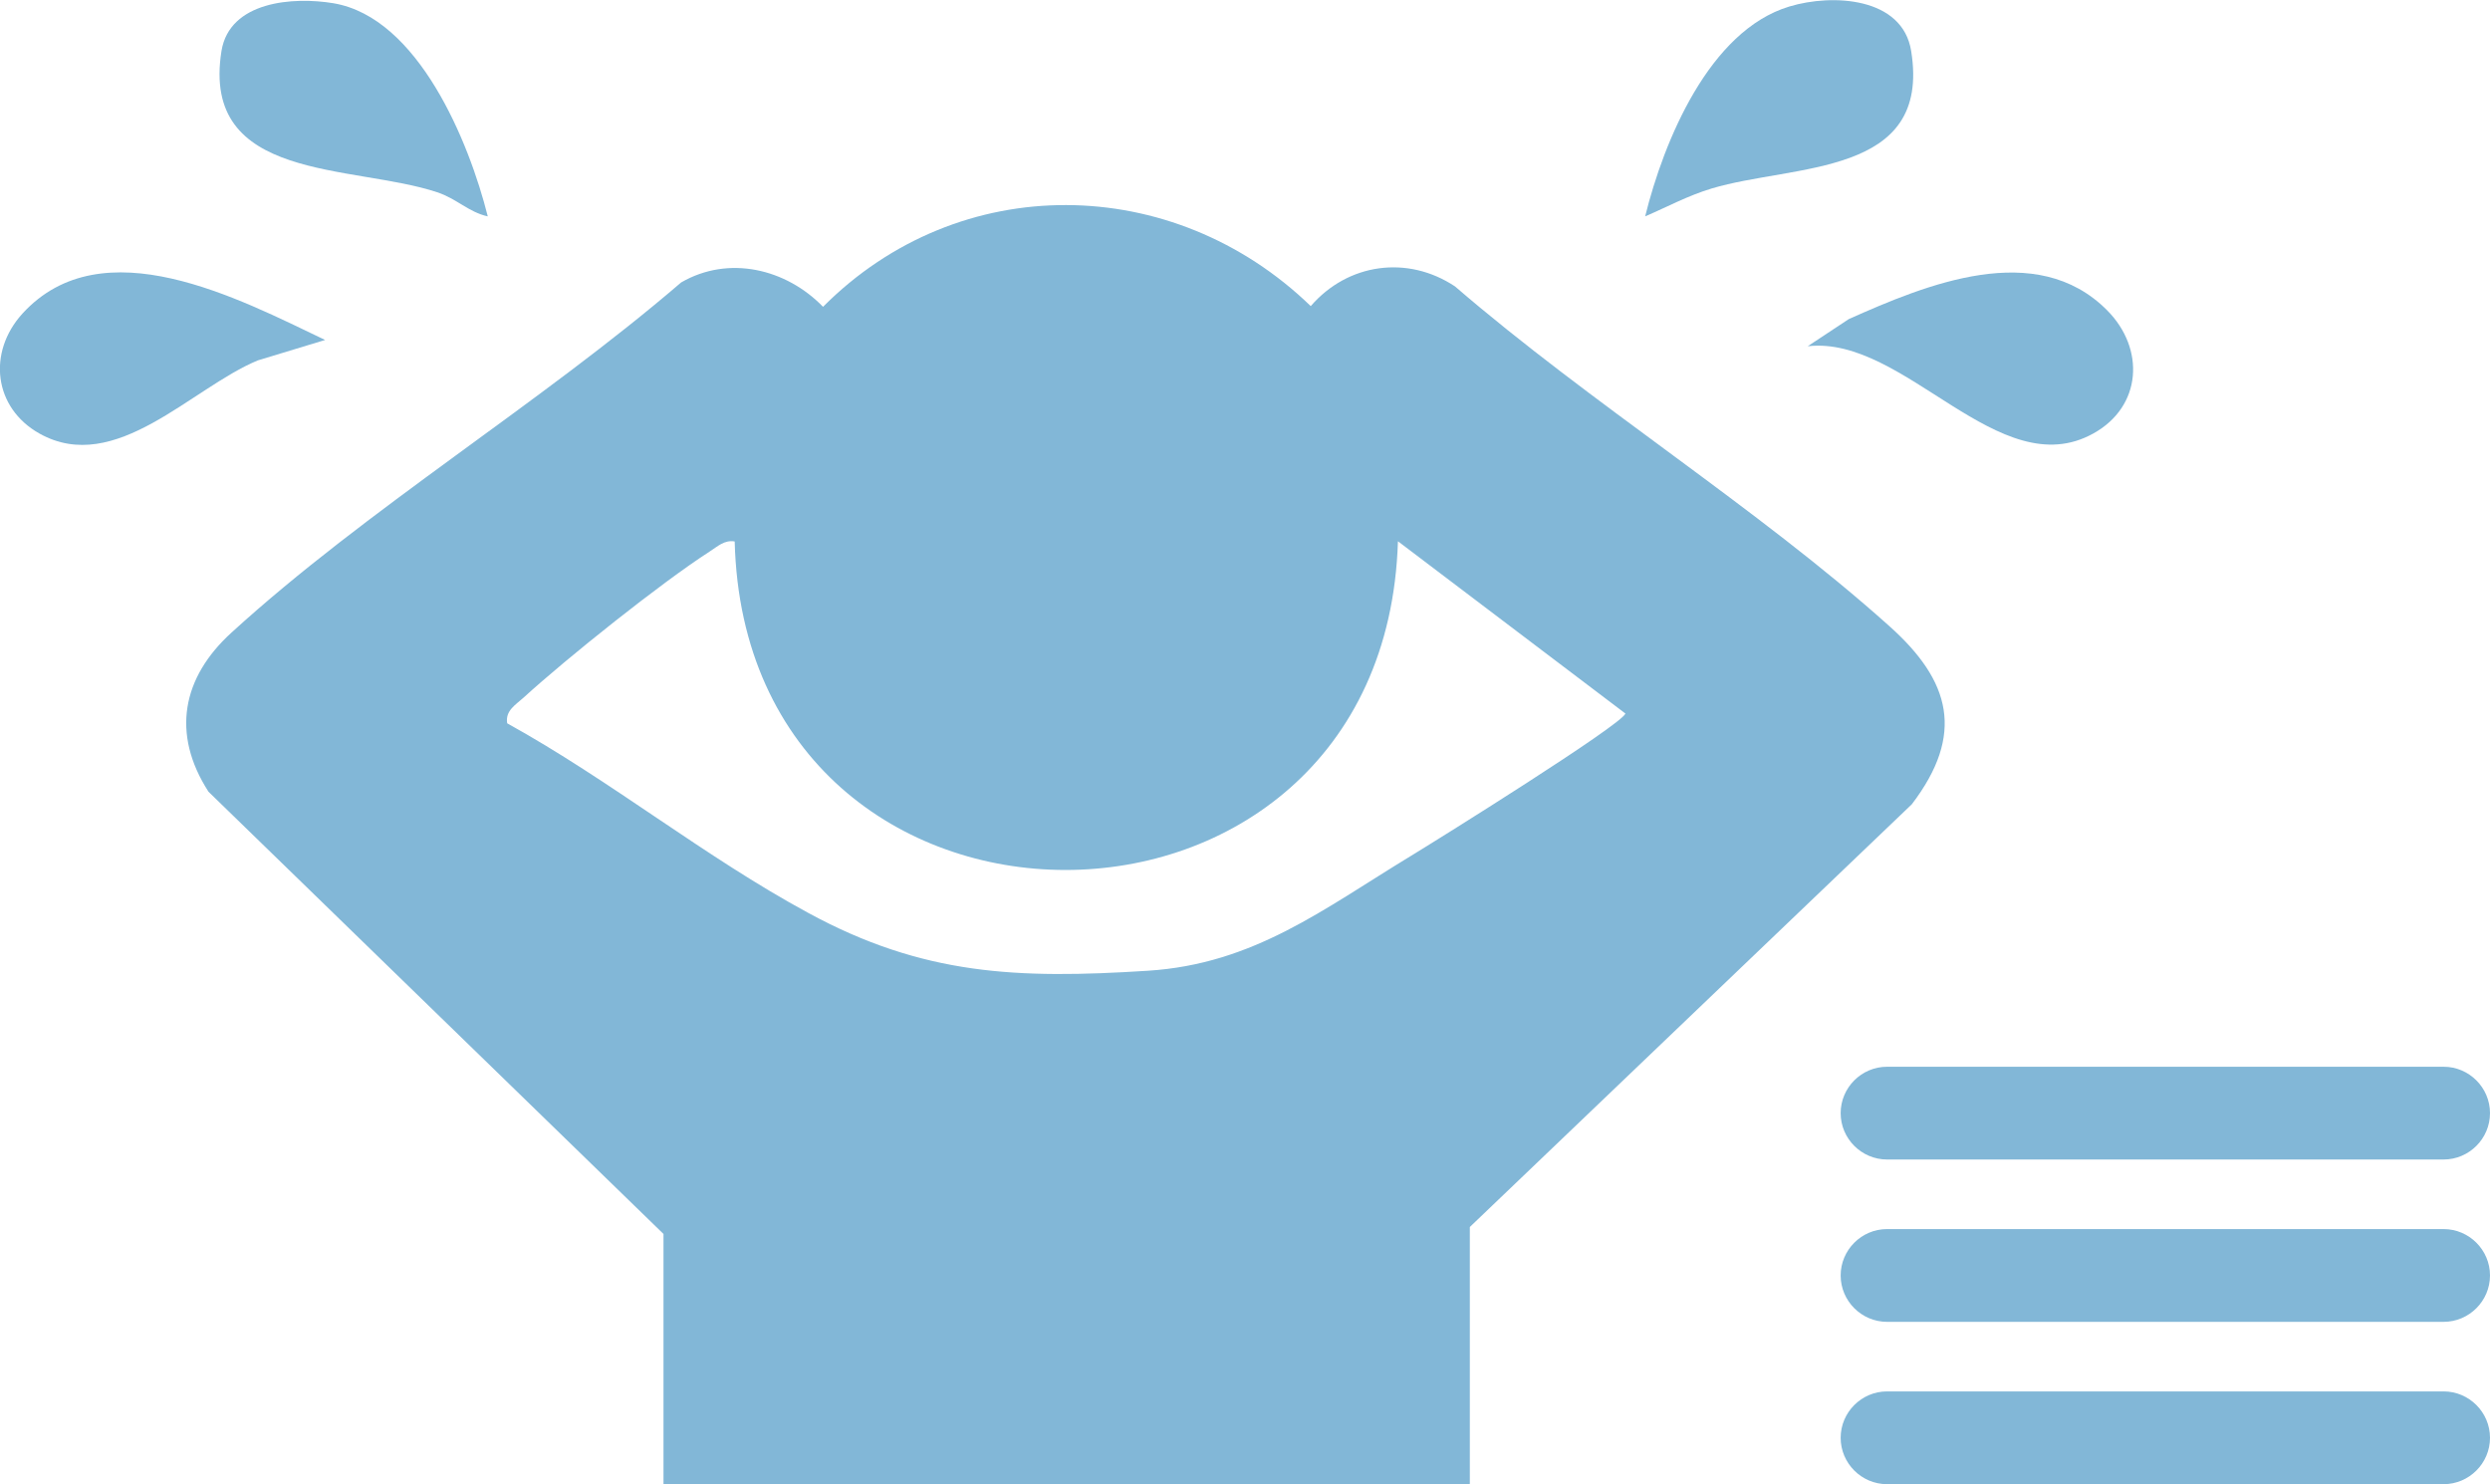
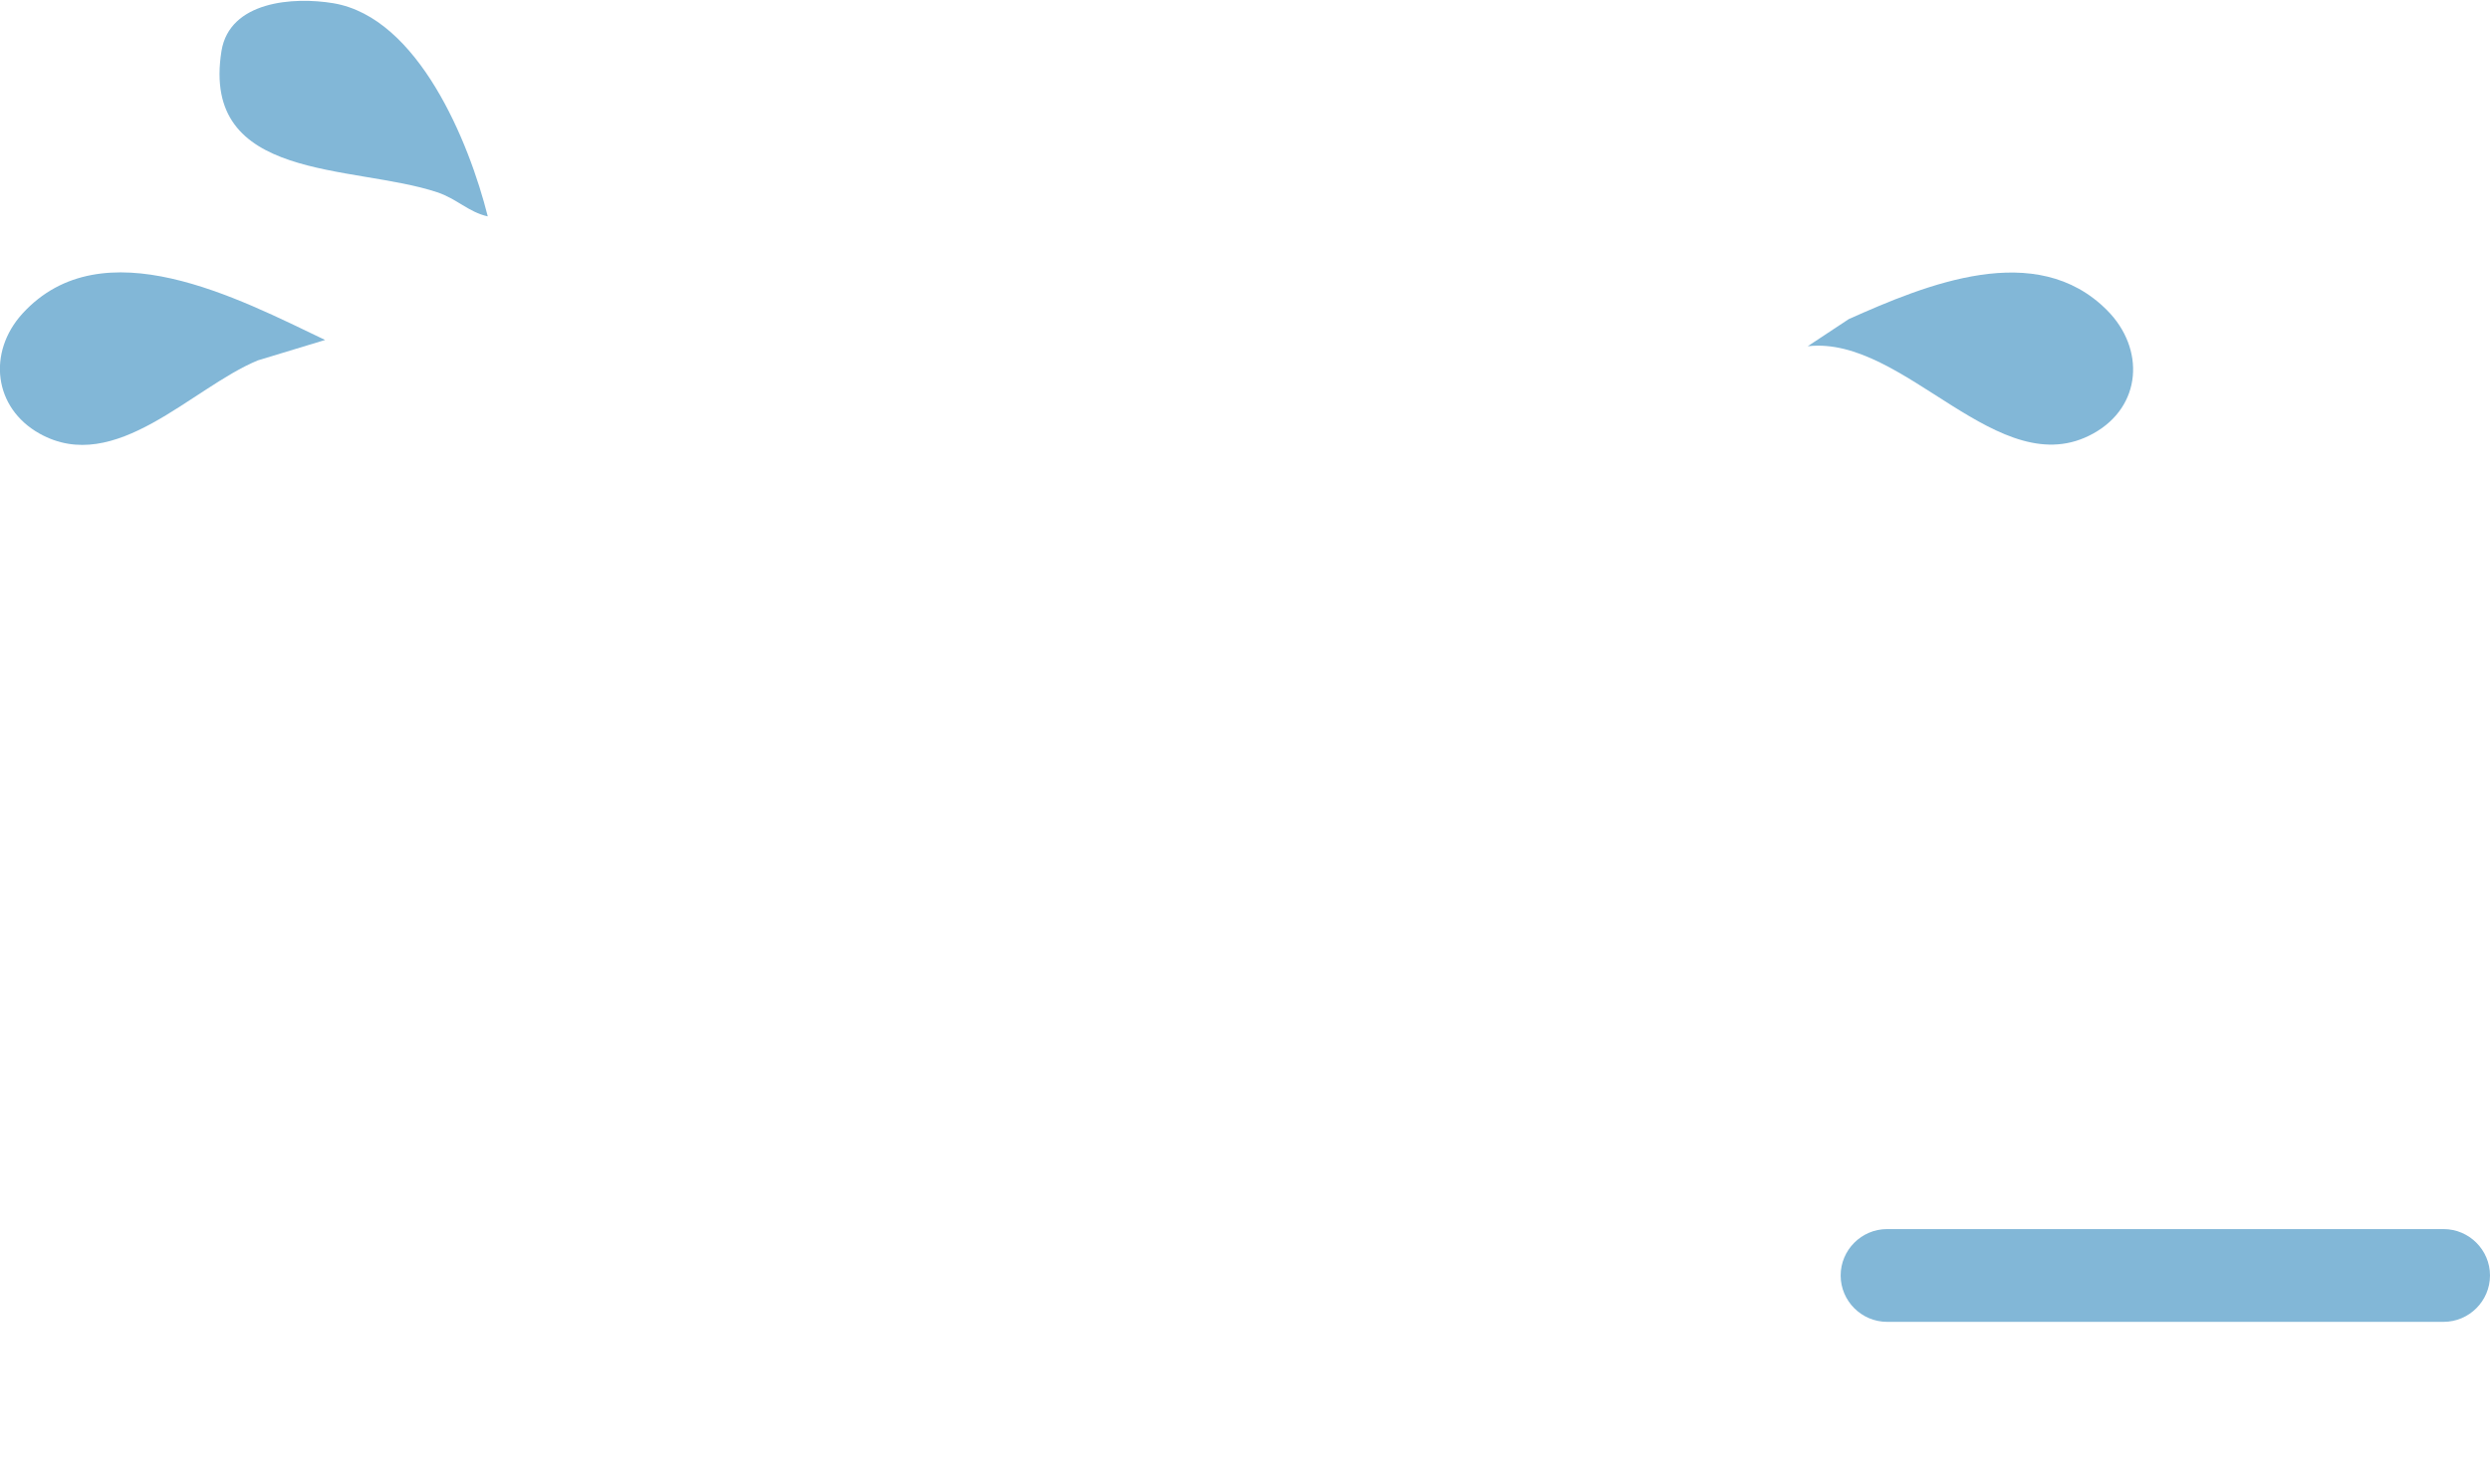
<svg xmlns="http://www.w3.org/2000/svg" id="_レイヤー_2" data-name="レイヤー_2" viewBox="0 0 107.37 64">
  <defs>
    <style>
      .cls-1 {
        isolation: isolate;
      }

      .cls-2 {
        fill: #82b7d7;
      }
    </style>
  </defs>
  <g id="_レイヤー_2-2" data-name="レイヤー_2">
    <g>
      <g class="cls-1">
-         <path class="cls-2" d="M63.37,64H28.61v-10.79l-19.62-19.07c-1.61-2.5-1.14-4.92.99-6.86,5.83-5.32,13.34-9.9,19.39-15.1,2.05-1.19,4.53-.59,6.12,1.05,5.87-5.9,15.08-5.79,21.03-.03,1.6-1.85,4.17-2.21,6.22-.85,5.88,5.07,12.98,9.5,18.72,14.64,2.67,2.38,3.27,4.68.98,7.69l-19.06,18.23v11.07ZM31.69,23.35c-.46-.08-.75.22-1.1.44-2.08,1.34-6.15,4.59-8.01,6.29-.34.31-.8.56-.71,1.11,4.47,2.47,8.5,5.75,12.99,8.18,4.95,2.69,9.01,2.85,14.64,2.49,4.56-.29,7.55-2.65,11.32-4.94,1.17-.71,9.06-5.63,9.27-6.15l-9.81-7.43c-.58,18.91-28.13,18.89-28.6,0Z" />
-         <path class="cls-2" d="M70.94,9.33c.8-3.24,2.76-8.01,6.22-9.05,1.85-.56,4.88-.41,5.25,1.92.88,5.44-5.05,4.86-8.61,5.93-1.05.32-1.88.78-2.86,1.2Z" />
        <path class="cls-2" d="M14.02,14.66l-2.9.88c-2.86,1.18-6.14,4.98-9.41,3.16-1.99-1.11-2.26-3.51-.74-5.18,3.45-3.77,9.34-.63,13.05,1.14Z" />
        <path class="cls-2" d="M77.95,14.93l1.77-1.17c3.34-1.49,8.08-3.46,11.14-.38,1.65,1.66,1.5,4.15-.59,5.31-4.07,2.27-8.12-4.23-12.31-3.76Z" />
        <path class="cls-2" d="M21.03,9.33c-.82-.18-1.33-.76-2.18-1.04-3.64-1.21-10.2-.44-9.3-6.09C9.9.05,12.65-.15,14.38.14c3.66.62,5.85,5.99,6.65,9.18Z" />
      </g>
      <g>
-         <path class="cls-2" d="M107.37,62c0-1.1-.9-2-2-2h-24c-1.1,0-2,.9-2,2h0c0,1.1.9,2,2,2h24c1.1,0,2-.9,2-2h0Z" />
        <path class="cls-2" d="M107.37,55c0-1.1-.9-2-2-2h-24c-1.1,0-2,.9-2,2h0c0,1.1.9,2,2,2h24c1.1,0,2-.9,2-2h0Z" />
-         <path class="cls-2" d="M107.37,48c0-1.1-.9-2-2-2h-24c-1.1,0-2,.9-2,2h0c0,1.1.9,2,2,2h24c1.1,0,2-.9,2-2h0Z" />
      </g>
    </g>
  </g>
</svg>